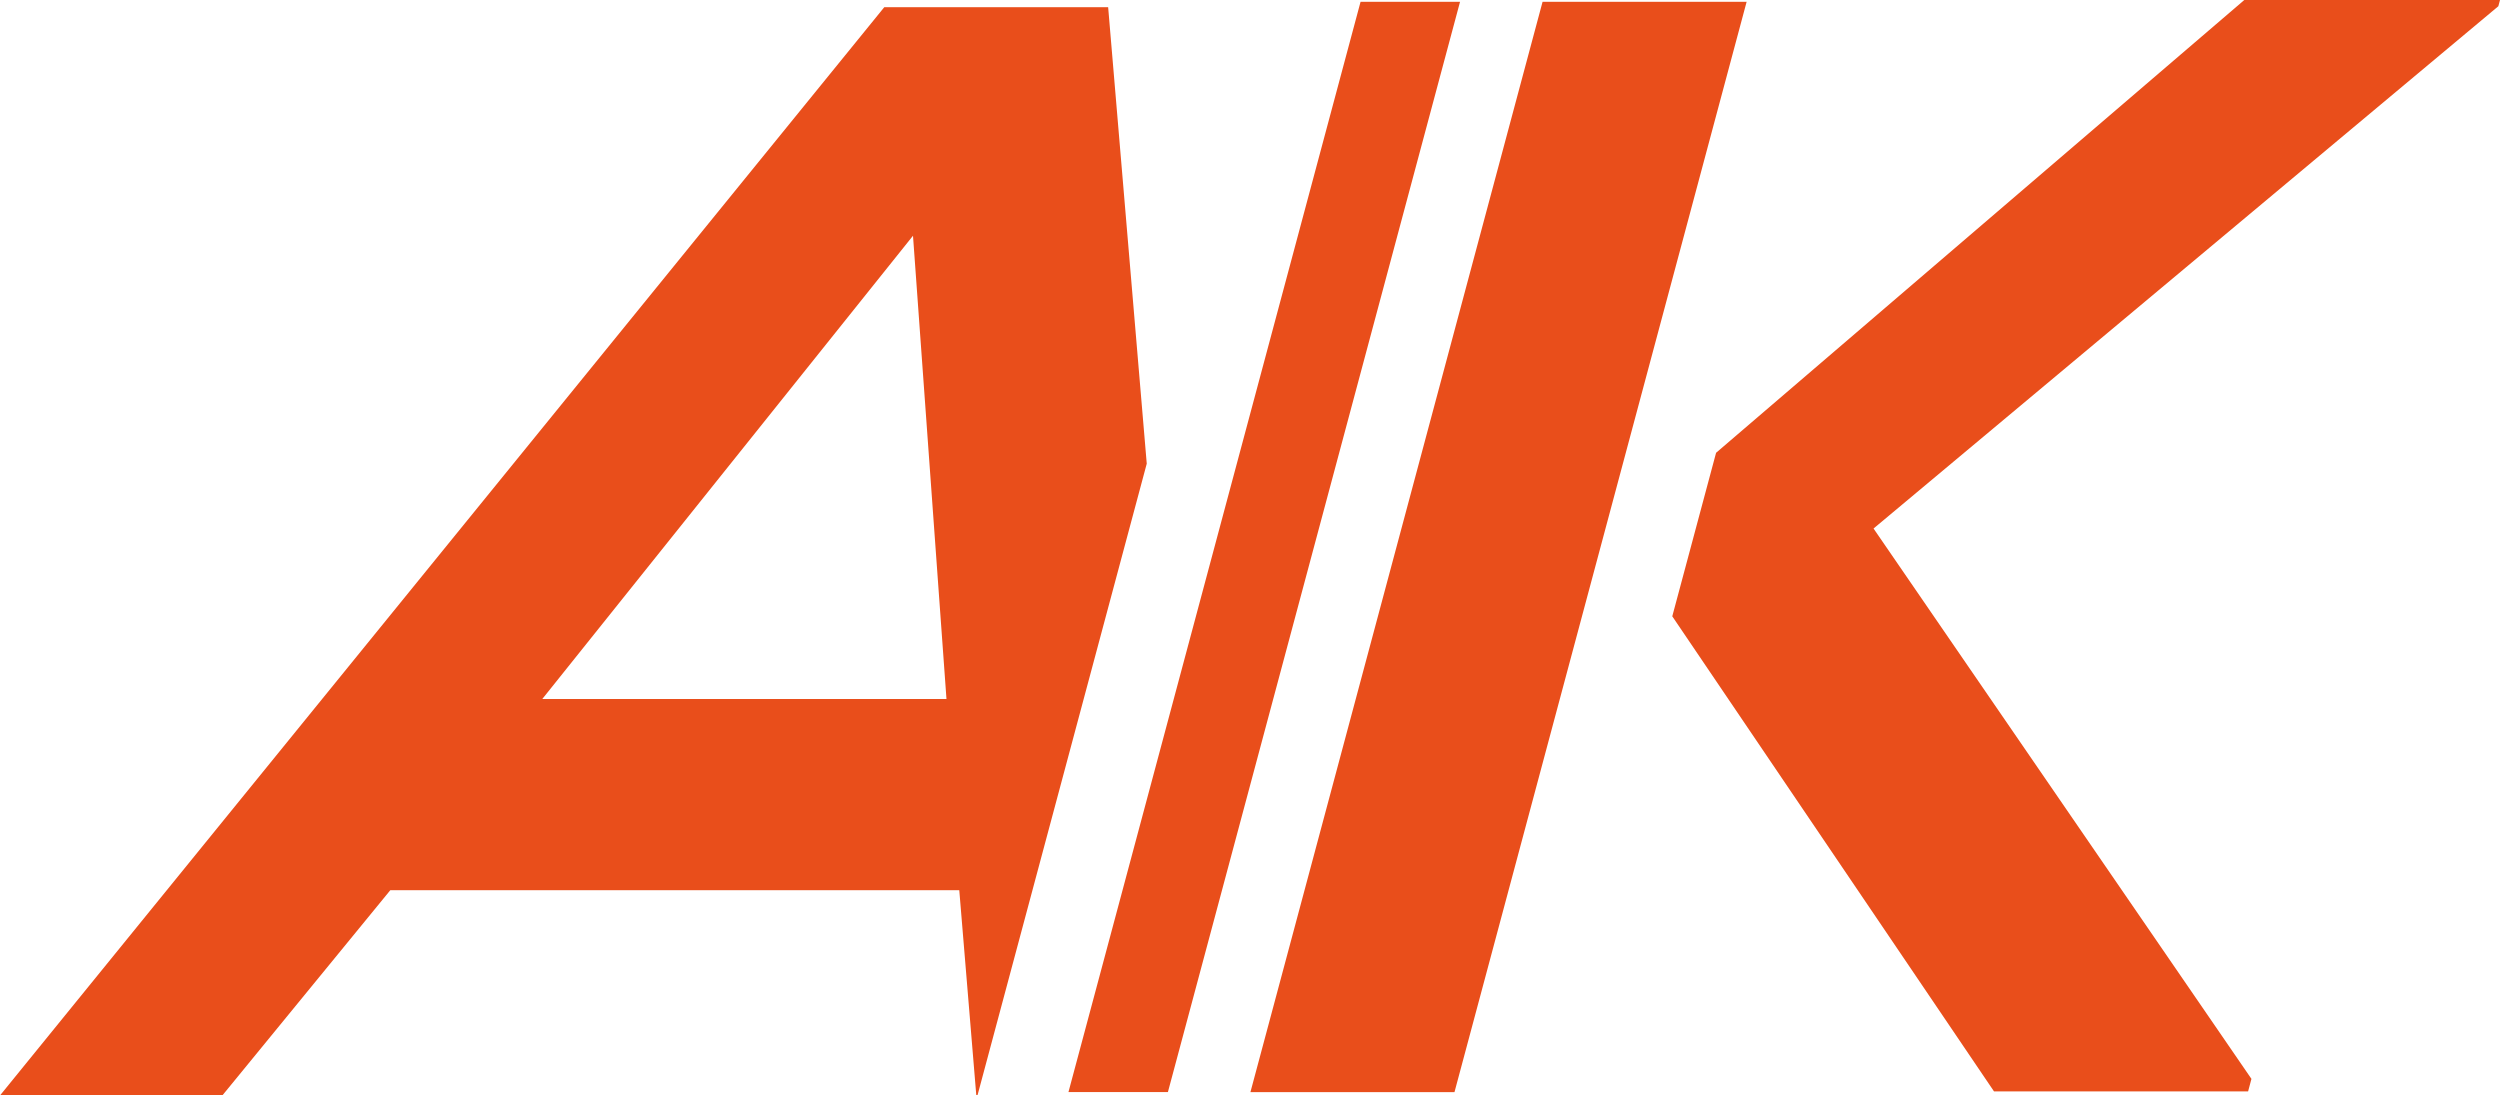
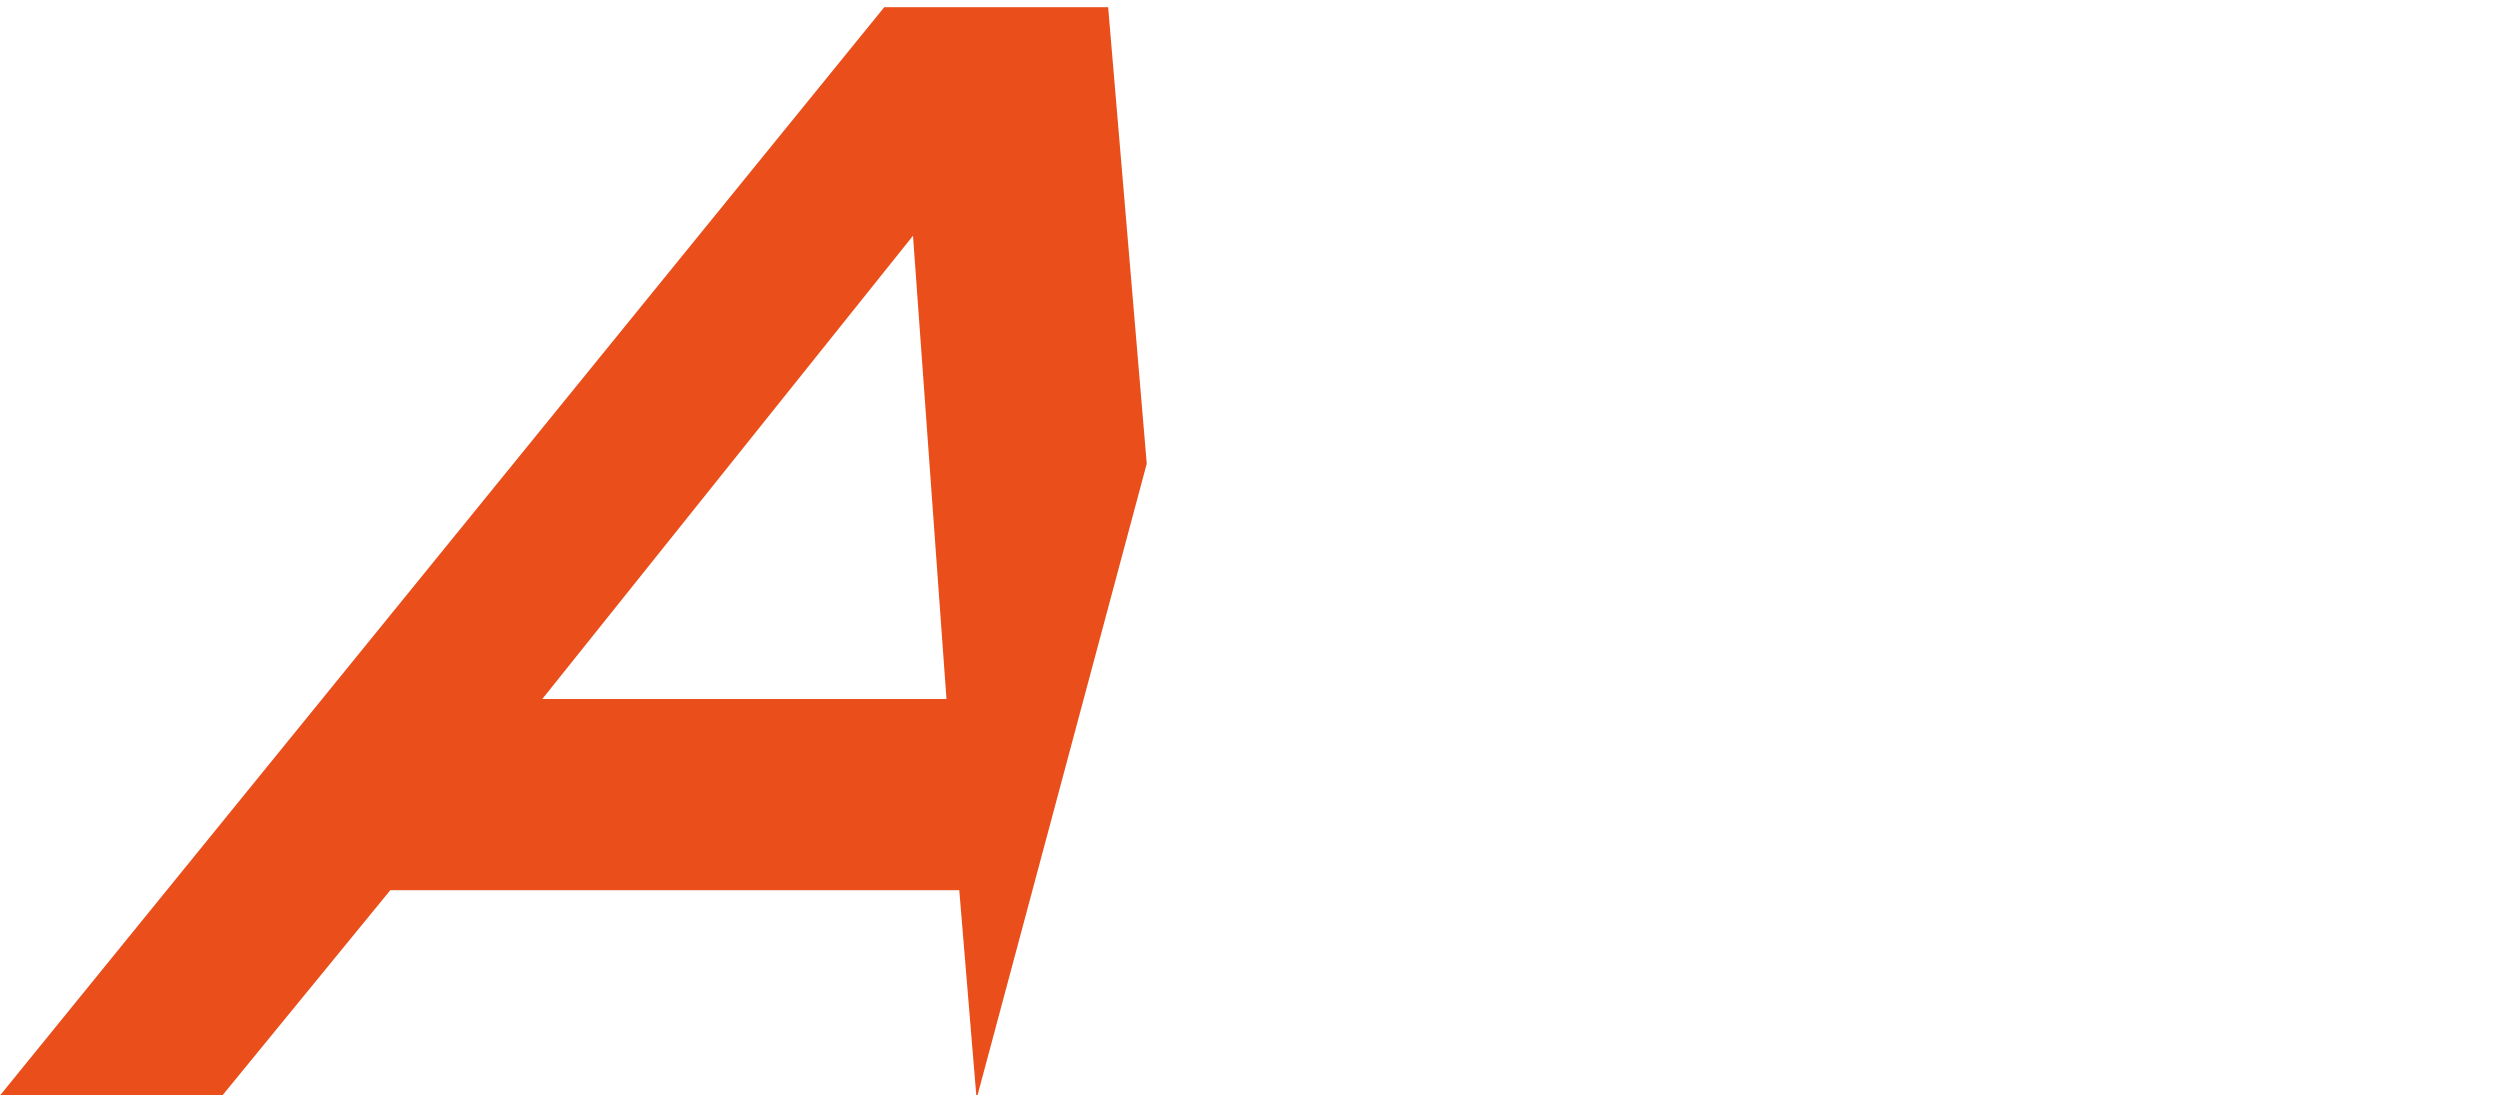
<svg xmlns="http://www.w3.org/2000/svg" fill="#e94e1b" width="108.363pt" height="47.483pt" viewBox="0 0 108.363 47.483">
  <g>
-     <path transform="matrix(1,0,0,-1,0,47.483)" d="M 54.2 .145 L 66.863 47.405 L 75.708 47.405 L 63.045 .145 Z " />
-     <path transform="matrix(1,0,0,-1,0,47.483)" d="M 58.974 47.406 L 46.312 .146 L 50.623 .146 L 63.286 47.406 Z " />
    <path transform="matrix(1,0,0,-1,0,47.483)" d="M 49.706 27.385 L 42.368 0 L 42.318 0 L 41.58 8.896 L 16.917 8.896 L 9.637 0 L 0 0 L 38.329 47.171 L 48.033 47.171 Z M 39.574 37.265 L 23.505 17.184 L 41.025 17.184 Z " />
-     <path transform="matrix(1,0,0,-1,0,47.483)" d="M 108.363 47.483 L 97.28 47.483 L 74.384 27.857 L 72.485 20.769 L 86.43 .177 L 97.445 .177 L 97.589 .719 L 81.209 24.574 L 108.291 47.213 Z " />
  </g>
</svg>